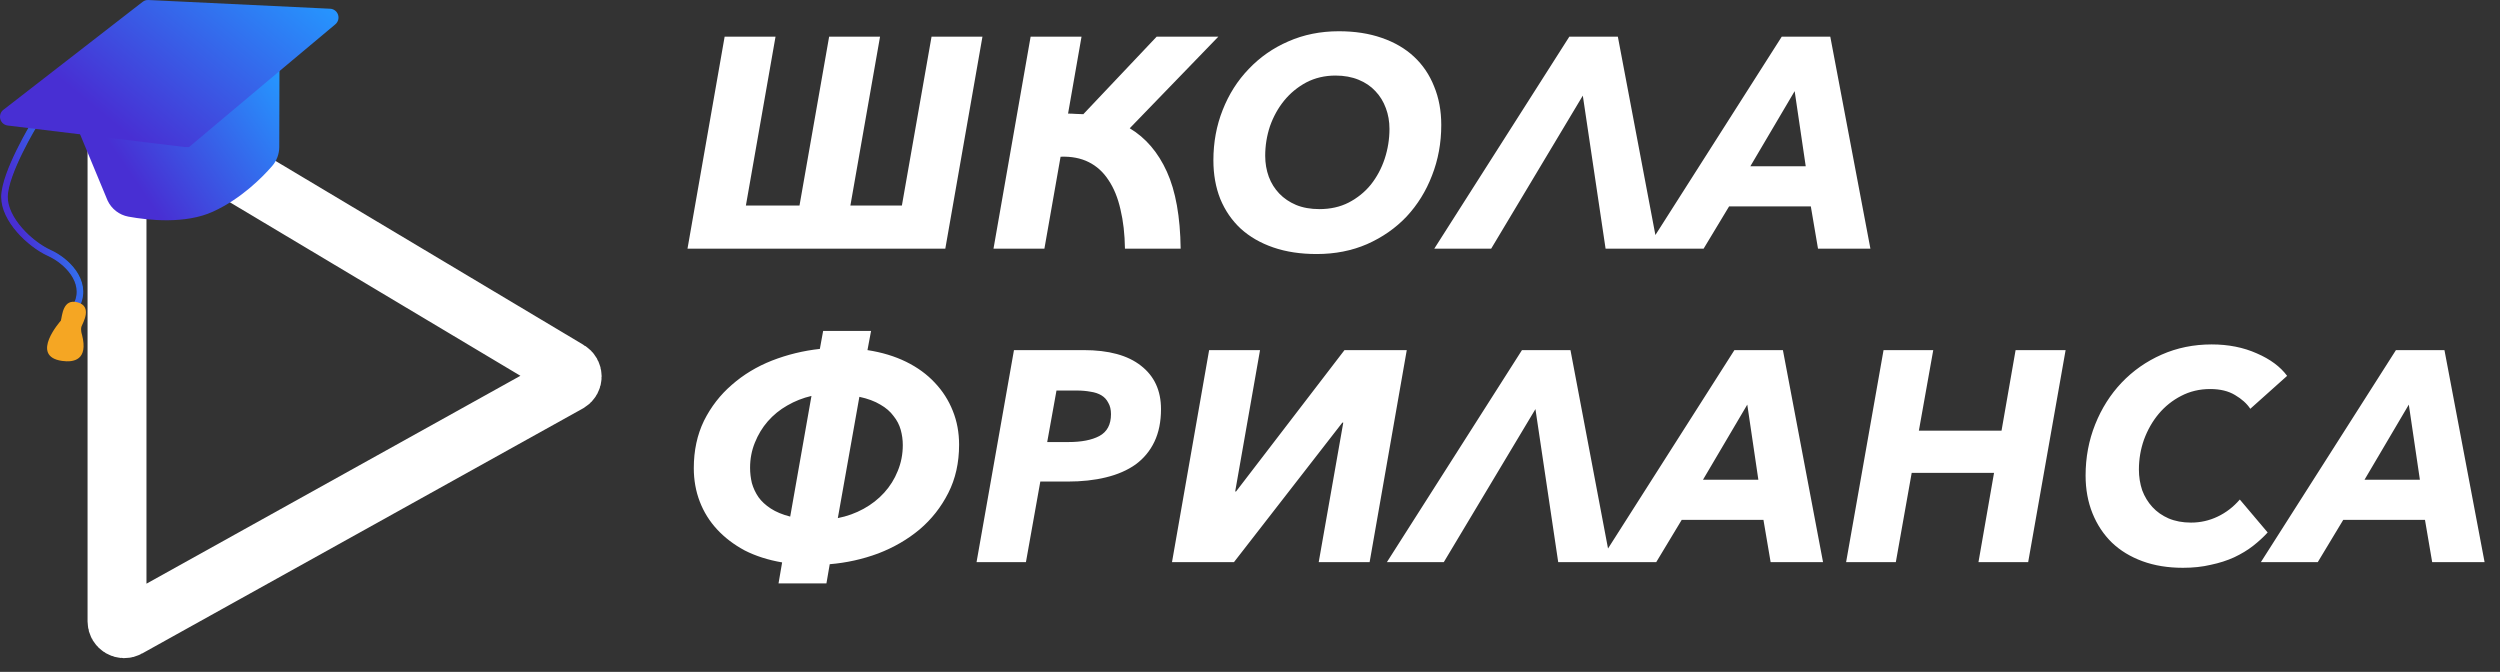
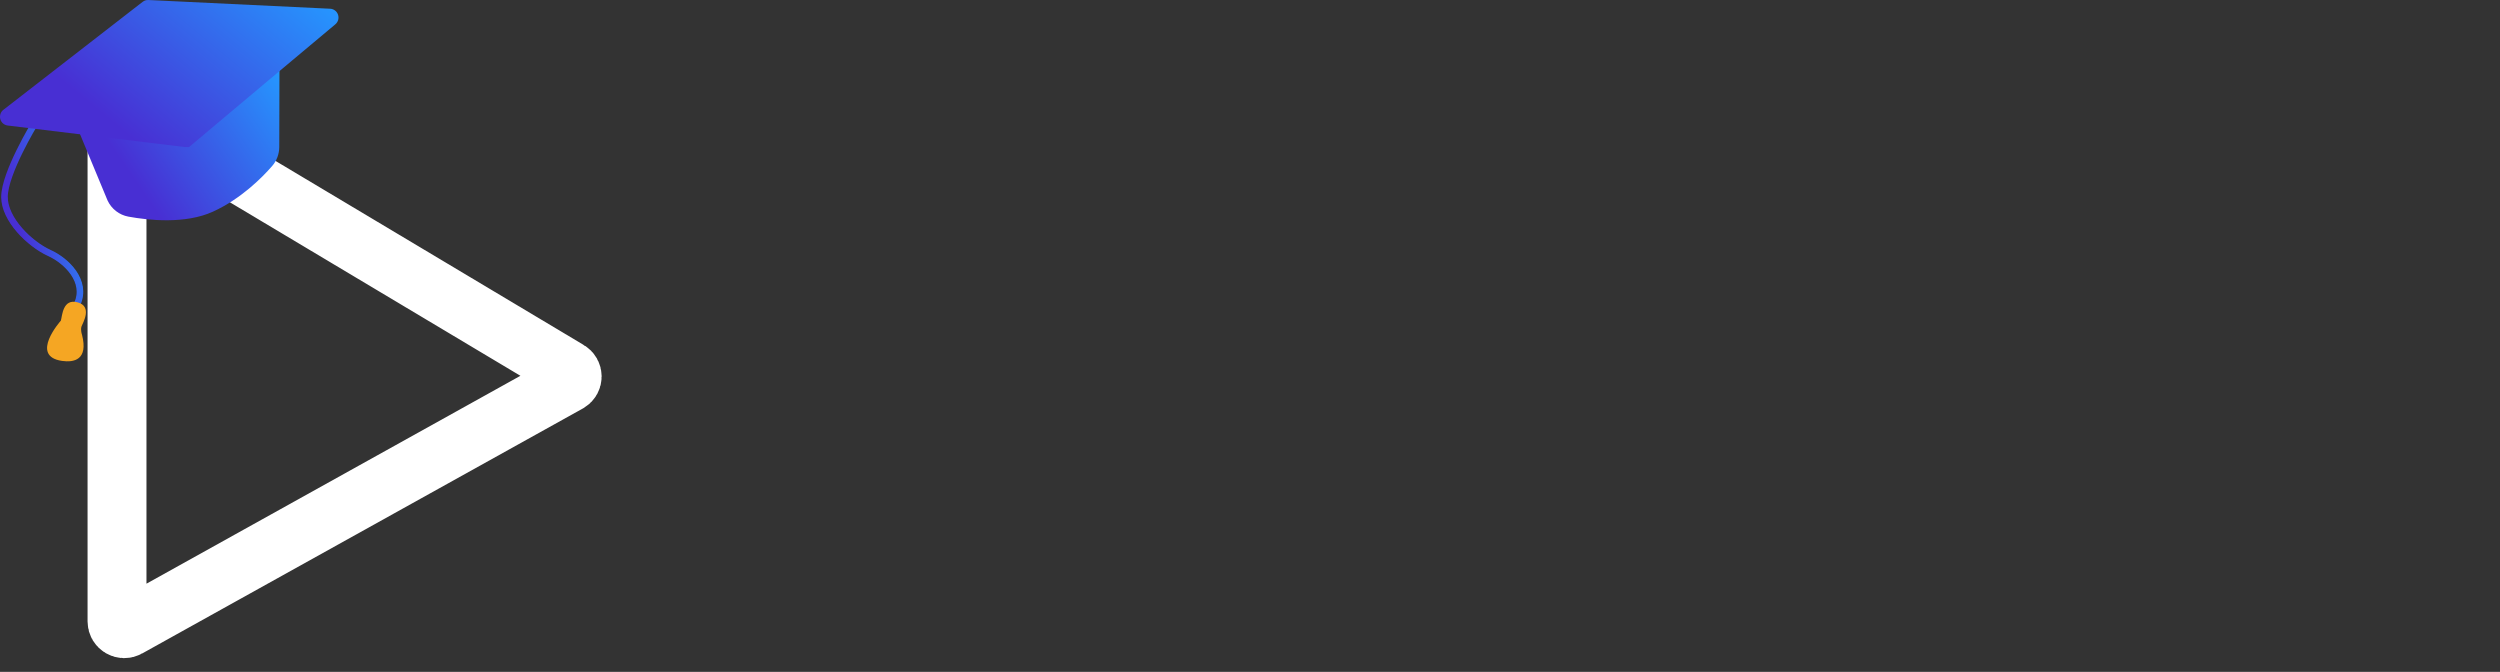
<svg xmlns="http://www.w3.org/2000/svg" width="160" height="43" viewBox="0 0 160 43" fill="none">
  <rect x="0" y="0" width="160" height="43" fill="#333333" stroke="none" />
  <path d="M36.364 23.681L36.376 23.688L36.389 23.695C36.695 23.872 36.698 24.308 36.397 24.489L8.213 40.158L8.2 40.165L8.187 40.173C7.873 40.354 7.489 40.126 7.489 39.774V7.252C7.489 6.906 7.866 6.676 8.18 6.85L36.364 23.681Z" stroke="white" stroke-width="3.77" />
  <path d="M4.943 19.456C5.606 17.985 4.239 16.681 3.164 16.194C1.895 15.617 0.278 14.038 0.287 12.599C0.298 11.061 2.216 7.918 2.216 7.918" stroke="url(#paint0_linear_214_2321)" stroke-width="0.421" />
-   <path d="M4.943 19.456C5.606 17.985 4.239 16.681 3.164 16.194C1.895 15.617 0.278 14.038 0.287 12.599C0.298 11.061 2.216 7.918 2.216 7.918" stroke="url(#paint1_linear_214_2321)" stroke-width="0.348" />
+   <path d="M4.943 19.456C5.606 17.985 4.239 16.681 3.164 16.194C1.895 15.617 0.278 14.038 0.287 12.599" stroke="url(#paint1_linear_214_2321)" stroke-width="0.348" />
  <path fill-rule="evenodd" clip-rule="evenodd" d="M17.887 4.056L12.074 8.928L4.879 8.004L6.886 12.836C7.14 13.375 7.635 13.757 8.215 13.864C9.503 14.1 11.858 14.356 13.637 13.542C15.417 12.728 16.753 11.387 17.414 10.63C17.709 10.291 17.872 9.856 17.873 9.404L17.887 4.056Z" fill="url(#paint2_linear_214_2321)" />
  <path fill-rule="evenodd" clip-rule="evenodd" d="M21.462 1.556L17.864 4.568L12.101 9.41C12.101 9.41 11.883 9.419 11.811 9.41L0.492 8.033C0.266 8.006 0.08 7.844 0.02 7.622C-0.04 7.401 0.038 7.166 0.219 7.026L9.13 0.117C9.234 0.036 9.364 -0.006 9.496 0.001L21.132 0.559C21.362 0.57 21.562 0.723 21.635 0.943C21.708 1.164 21.639 1.407 21.462 1.556Z" fill="url(#paint3_linear_214_2321)" />
  <path fill-rule="evenodd" clip-rule="evenodd" d="M3.976 23.099C4.718 23.204 5.665 23.047 5.248 21.425C5.248 21.425 5.137 21.113 5.219 20.887C5.302 20.662 5.934 19.62 4.973 19.352C4.013 19.083 3.984 20.216 3.896 20.52C3.896 20.52 1.857 22.8 3.976 23.099Z" fill="#F5A623" />
-   <path d="M51.168 13.153L53.065 2.345H56.323L54.425 13.153H57.721L59.619 2.345H62.877L60.5 15.913H44L46.377 2.345H49.634L47.737 13.153H51.168ZM63.584 15.913L65.96 2.345H69.218L68.356 7.27C68.522 7.27 68.681 7.277 68.835 7.289C69.001 7.289 69.167 7.296 69.333 7.308L74.028 2.345H77.976L72.303 8.209C73.326 8.822 74.118 9.749 74.68 10.988C75.242 12.227 75.536 13.869 75.562 15.913H71.997C71.984 14.98 71.888 14.144 71.71 13.403C71.543 12.662 71.288 12.036 70.943 11.525C70.611 11.014 70.189 10.63 69.678 10.375C69.167 10.119 68.567 10.004 67.877 10.03L66.842 15.913H63.584ZM85.687 2C86.709 2 87.622 2.141 88.427 2.422C89.245 2.703 89.935 3.105 90.497 3.629C91.059 4.153 91.487 4.785 91.781 5.526C92.088 6.267 92.241 7.091 92.241 7.998C92.241 9.148 92.043 10.228 91.647 11.237C91.264 12.234 90.721 13.109 90.018 13.863C89.315 14.604 88.472 15.191 87.488 15.626C86.517 16.047 85.444 16.258 84.269 16.258C83.234 16.258 82.308 16.118 81.49 15.836C80.672 15.555 79.976 15.153 79.401 14.629C78.839 14.105 78.405 13.473 78.098 12.732C77.804 11.991 77.657 11.167 77.657 10.26C77.657 9.11 77.855 8.037 78.251 7.04C78.647 6.031 79.203 5.156 79.919 4.415C80.634 3.661 81.477 3.073 82.448 2.652C83.432 2.217 84.511 2 85.687 2ZM84.442 13.383C85.144 13.383 85.77 13.243 86.319 12.962C86.881 12.668 87.354 12.285 87.737 11.812C88.121 11.326 88.415 10.777 88.619 10.164C88.824 9.538 88.926 8.899 88.926 8.248C88.926 7.775 88.849 7.334 88.696 6.925C88.542 6.504 88.319 6.139 88.025 5.833C87.744 5.526 87.386 5.283 86.952 5.105C86.517 4.926 86.025 4.836 85.476 4.836C84.786 4.836 84.16 4.983 83.598 5.277C83.049 5.571 82.576 5.961 82.18 6.446C81.797 6.919 81.496 7.462 81.279 8.075C81.075 8.688 80.973 9.321 80.973 9.972C80.973 10.445 81.049 10.892 81.203 11.314C81.356 11.723 81.58 12.08 81.873 12.387C82.167 12.694 82.525 12.936 82.946 13.115C83.381 13.294 83.879 13.383 84.442 13.383ZM95.436 15.913H91.795L100.438 2.345H103.542L106.11 15.913H102.757L101.3 6.12L95.436 15.913ZM116.352 15.913L115.893 13.211H110.661L109.032 15.913H105.39L114.033 2.345H117.138L119.706 15.913H116.352ZM114.858 5.833L112.021 10.643H115.567L114.858 5.833ZM55.518 22.407C56.438 22.548 57.262 22.797 57.99 23.154C58.718 23.512 59.331 23.959 59.83 24.496C60.328 25.02 60.711 25.62 60.98 26.297C61.248 26.962 61.382 27.684 61.382 28.463C61.382 29.613 61.152 30.641 60.692 31.548C60.232 32.456 59.619 33.235 58.852 33.886C58.086 34.525 57.204 35.036 56.208 35.42C55.211 35.79 54.176 36.02 53.103 36.109L52.892 37.336H49.826L50.056 35.994C49.162 35.841 48.363 35.586 47.66 35.228C46.971 34.857 46.383 34.41 45.897 33.886C45.412 33.362 45.041 32.769 44.786 32.104C44.53 31.44 44.403 30.724 44.403 29.958C44.403 28.834 44.62 27.824 45.054 26.93C45.501 26.035 46.095 25.269 46.836 24.63C47.577 23.979 48.433 23.461 49.404 23.078C50.388 22.695 51.41 22.445 52.471 22.33L52.681 21.181H55.748L55.518 22.407ZM57.779 28.482C57.779 28.15 57.734 27.824 57.645 27.505C57.556 27.185 57.402 26.892 57.185 26.623C56.98 26.342 56.7 26.099 56.342 25.895C55.984 25.678 55.537 25.512 55 25.397L53.621 33.158C54.208 33.043 54.757 32.845 55.269 32.564C55.78 32.283 56.22 31.938 56.591 31.529C56.961 31.12 57.249 30.66 57.453 30.149C57.671 29.626 57.779 29.07 57.779 28.482ZM48.005 29.939C48.005 30.271 48.044 30.596 48.12 30.916C48.21 31.235 48.35 31.535 48.542 31.817C48.734 32.085 48.995 32.328 49.328 32.545C49.66 32.762 50.075 32.934 50.573 33.062L51.934 25.339C51.385 25.467 50.867 25.671 50.382 25.953C49.909 26.221 49.494 26.559 49.136 26.968C48.791 27.364 48.517 27.818 48.312 28.329C48.108 28.827 48.005 29.364 48.005 29.939ZM69.359 22.407C70.956 22.407 72.177 22.739 73.02 23.404C73.876 24.068 74.304 24.994 74.304 26.182C74.304 26.987 74.163 27.684 73.882 28.271C73.601 28.859 73.198 29.345 72.674 29.728C72.151 30.098 71.518 30.373 70.777 30.552C70.049 30.731 69.231 30.82 68.324 30.82H66.58L65.66 35.975H62.499L64.894 22.407H69.359ZM68.382 28.291C69.212 28.291 69.87 28.163 70.356 27.907C70.854 27.639 71.103 27.173 71.103 26.508C71.103 26.214 71.046 25.972 70.931 25.78C70.829 25.576 70.682 25.416 70.49 25.301C70.298 25.186 70.068 25.109 69.8 25.071C69.532 25.02 69.238 24.994 68.918 24.994H67.615L67.021 28.291H68.382ZM79.109 31.453L86.047 22.407H90.033L87.656 35.975H84.398L85.97 27.045H85.912L78.975 35.975H75.008L77.384 22.407H80.642L79.052 31.453H79.109ZM92.404 35.975H88.763L97.406 22.407H100.51L103.078 35.975H99.725L98.268 26.182L92.404 35.975ZM113.32 35.975L112.861 33.273H107.629L106 35.975H102.359L111.002 22.407H114.106L116.674 35.975H113.32ZM111.826 25.895L108.99 30.705H112.535L111.826 25.895ZM126.622 35.975L127.618 30.264H122.348L121.333 35.975H118.151L120.547 22.407H123.728L122.808 27.562H128.098L128.998 22.407H132.199L129.803 35.975H126.622ZM145.13 34.078C144.862 34.372 144.549 34.66 144.191 34.94C143.846 35.209 143.444 35.451 142.984 35.669C142.537 35.873 142.039 36.033 141.489 36.148C140.953 36.276 140.358 36.339 139.707 36.339C138.749 36.339 137.886 36.199 137.12 35.918C136.353 35.637 135.701 35.241 135.165 34.73C134.628 34.206 134.213 33.58 133.919 32.852C133.626 32.123 133.478 31.318 133.478 30.437C133.478 29.274 133.683 28.182 134.092 27.16C134.501 26.138 135.063 25.25 135.778 24.496C136.507 23.729 137.363 23.129 138.346 22.695C139.33 22.26 140.397 22.043 141.547 22.043C142.62 22.043 143.584 22.235 144.44 22.618C145.296 22.988 145.941 23.468 146.376 24.055L144.019 26.163C143.801 25.831 143.476 25.537 143.041 25.282C142.62 25.026 142.09 24.898 141.451 24.898C140.774 24.898 140.154 25.045 139.592 25.339C139.043 25.62 138.563 26.003 138.154 26.489C137.759 26.962 137.446 27.511 137.215 28.137C136.998 28.75 136.89 29.389 136.89 30.054C136.89 30.514 136.96 30.954 137.1 31.376C137.254 31.785 137.471 32.142 137.752 32.449C138.033 32.756 138.378 32.998 138.787 33.177C139.209 33.356 139.688 33.446 140.224 33.446C140.825 33.446 141.393 33.318 141.93 33.062C142.467 32.807 142.939 32.443 143.348 31.97L145.13 34.078ZM155.659 35.975L155.199 33.273H149.967L148.338 35.975H144.697L153.34 22.407H156.445L159.013 35.975H155.659ZM154.164 25.895L151.328 30.705H154.873L154.164 25.895Z" fill="white" />
  <defs>
    <linearGradient id="paint0_linear_214_2321" x1="4.979" y1="7.918" x2="0.019" y2="9.012" gradientUnits="userSpaceOnUse">
      <stop stop-color="#2597FF" />
      <stop offset="1" stop-color="#482FD3" />
    </linearGradient>
    <linearGradient id="paint1_linear_214_2321" x1="4.979" y1="7.918" x2="0.019" y2="9.012" gradientUnits="userSpaceOnUse">
      <stop stop-color="#2597FF" />
      <stop offset="1" stop-color="#482FD3" />
    </linearGradient>
    <linearGradient id="paint2_linear_214_2321" x1="17.513" y1="4.056" x2="7.962" y2="10.578" gradientUnits="userSpaceOnUse">
      <stop stop-color="#2597FF" />
      <stop offset="1" stop-color="#482FD3" />
    </linearGradient>
    <linearGradient id="paint3_linear_214_2321" x1="21.042" y1="3.79258e-07" x2="11.604" y2="11.448" gradientUnits="userSpaceOnUse">
      <stop stop-color="#2597FF" />
      <stop offset="1" stop-color="#482FD3" />
    </linearGradient>
  </defs>
</svg>